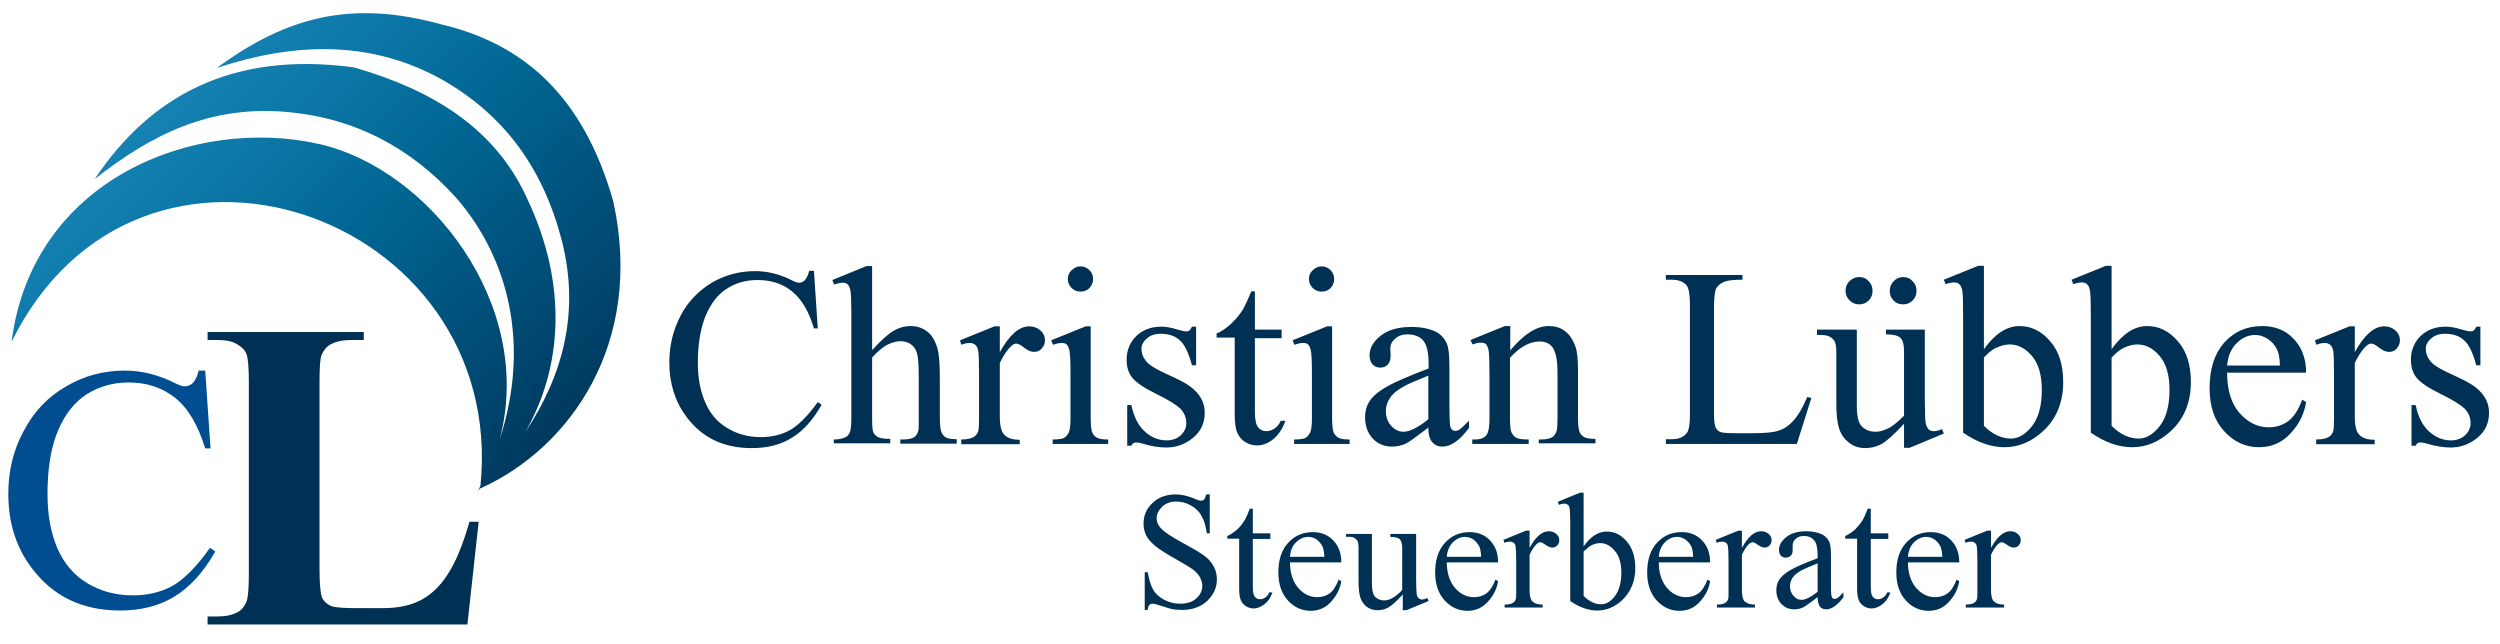
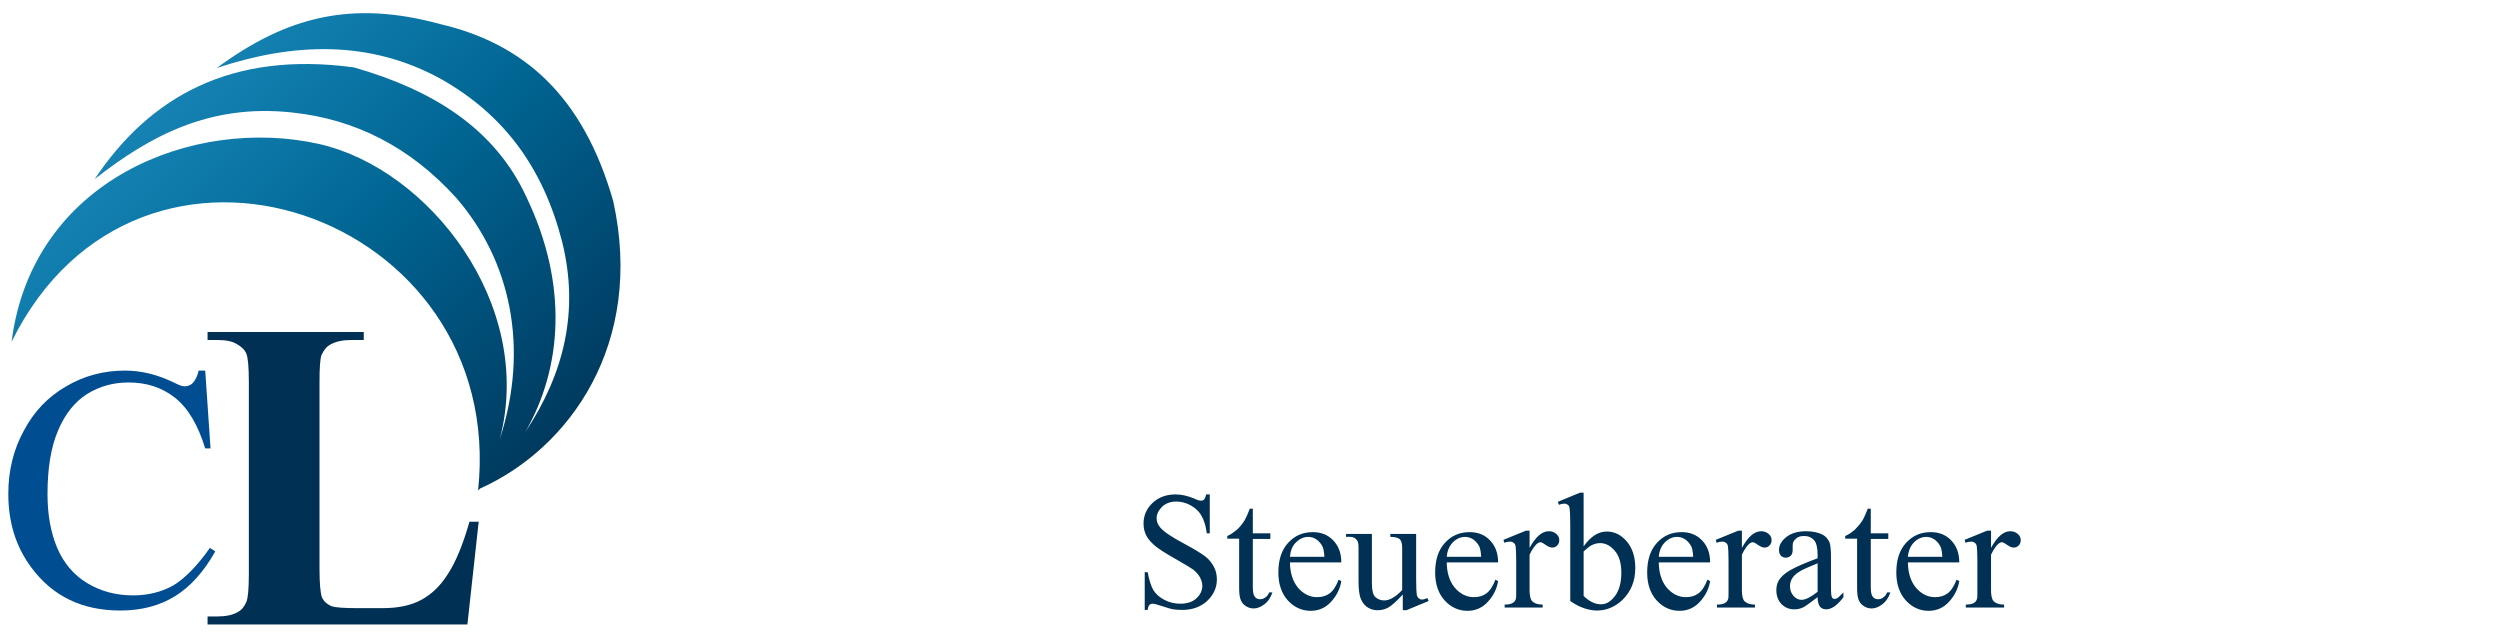
<svg xmlns="http://www.w3.org/2000/svg" xmlns:xlink="http://www.w3.org/1999/xlink" version="1.1" id="Ebene_1" x="0px" y="0px" viewBox="0 0 841.9 216.8" style="enable-background:new 0 0 841.9 216.8;" xml:space="preserve">
  <style type="text/css">
	.st0{fill:#004D92;}
	.st1{fill:#003053;}
	
		.st2{clip-path:url(#SVGID_00000052093895437926125410000002428331487994084278_);fill:url(#SVGID_00000021824403691835389400000003424883711192006273_);}
	.st3{clip-path:url(#SVGID_00000052093895437926125410000002428331487994084278_);}
</style>
  <g>
    <path class="st0" d="M69.1,124.7l1.8,26.3h-1.8c-2.4-7.8-5.7-13.5-10.1-17c-4.4-3.5-9.6-5.2-15.7-5.2c-5.2,0-9.8,1.3-14,3.9   c-4.1,2.6-7.4,6.7-9.8,12.4c-2.4,5.7-3.5,12.8-3.5,21.3c0,7,1.1,13,3.3,18.2c2.2,5.1,5.6,9.1,10.1,11.8c4.5,2.7,9.6,4.1,15.4,4.1   c5,0,9.4-1.1,13.3-3.2c3.8-2.2,8.1-6.4,12.6-12.8l1.8,1.2c-3.9,6.9-8.4,11.9-13.6,15.1c-5.2,3.2-11.3,4.8-18.4,4.8   c-12.8,0-22.7-4.8-29.8-14.3c-5.3-7-7.9-15.3-7.9-25c0-7.7,1.7-14.8,5.2-21.2c3.4-6.5,8.2-11.5,14.3-15c6.1-3.6,12.7-5.3,19.8-5.3   c5.6,0,11.1,1.4,16.6,4.1c1.6,0.8,2.7,1.2,3.4,1.2c1,0,2-0.3,2.7-1c1-1,1.7-2.5,2.1-4.3H69.1L69.1,124.7z" />
    <path class="st1" d="M161.2,175.7l-3.8,34.6H69.9v-2.7h3.3c2.9,0,5.2-0.5,6.9-1.5c1.3-0.7,2.2-1.8,2.9-3.5c0.5-1.2,0.8-4.3,0.8-9.2   v-64.8c0-5-0.3-8.1-0.8-9.4c-0.5-1.3-1.6-2.4-3.2-3.3c-1.6-1-3.8-1.4-6.6-1.4h-3.3v-2.7h52.6v2.7h-4.3c-2.8,0-5.1,0.5-6.9,1.5   c-1.3,0.7-2.2,1.8-3,3.5c-0.5,1.2-0.7,4.3-0.7,9.2v62.8c0,5,0.3,8.2,0.8,9.6c0.6,1.4,1.7,2.4,3.4,3.1c1.3,0.4,4.2,0.6,8.8,0.6h8.2   c5.3,0,9.6-0.9,13.1-2.8c3.5-1.9,6.5-4.8,9-8.8c2.6-4,5-9.8,7.2-17.5H161.2L161.2,175.7z" />
    <g>
-       <path class="st1" d="M274.1,91.2l1.3,19.4h-1.3c-1.7-5.8-4.2-9.9-7.4-12.5c-3.2-2.6-7.1-3.8-11.6-3.8c-3.8,0-7.2,0.9-10.3,2.9    c-3.1,1.9-5.4,5-7.2,9.2c-1.7,4.2-2.6,9.4-2.6,15.7c0,5.1,0.8,9.6,2.5,13.4c1.6,3.8,4.1,6.7,7.5,8.7c3.3,2,7.1,3,11.3,3    c3.7,0,6.9-0.8,9.8-2.4c2.8-1.6,5.9-4.7,9.3-9.4l1.3,0.9c-2.9,5.1-6.2,8.8-10,11.1c-3.8,2.4-8.3,3.5-13.6,3.5    c-9.4,0-16.7-3.5-21.9-10.5c-3.9-5.2-5.8-11.3-5.8-18.4c0-5.7,1.3-10.9,3.8-15.7c2.5-4.8,6.1-8.4,10.5-11.1    c4.5-2.6,9.3-3.9,14.6-3.9c4.1,0,8.2,1,12.2,3c1.1,0.6,2,0.9,2.5,0.9c0.8,0,1.4-0.2,2-0.8c0.7-0.8,1.2-1.8,1.5-3.2H274.1    L274.1,91.2z M293.7,89.7v28.2c3.1-3.4,5.6-5.6,7.4-6.6c1.8-1,3.6-1.5,5.5-1.5c2.2,0,4,0.6,5.6,1.8c1.6,1.2,2.7,3.1,3.5,5.7    c0.5,1.8,0.8,5,0.8,9.8v13.6c0,2.4,0.2,4.1,0.6,5c0.3,0.6,0.8,1.2,1.4,1.6c0.7,0.4,1.9,0.6,3.7,0.6v1.5h-19V148h0.9    c1.8,0,3.1-0.3,3.8-0.8c0.7-0.5,1.2-1.3,1.4-2.4c0.1-0.5,0.1-1.8,0.1-4v-13.6c0-4.2-0.2-7-0.6-8.3c-0.4-1.3-1.1-2.3-2.1-3    c-0.9-0.6-2.1-1-3.4-1c-1.4,0-2.8,0.4-4.3,1.1c-1.5,0.7-3.3,2.2-5.3,4.4v20.3c0,2.6,0.1,4.3,0.4,4.9c0.3,0.6,0.8,1.2,1.6,1.6    c0.8,0.4,2.2,0.6,4.1,0.6v1.5h-19V148c1.7,0,3-0.3,4-0.8c0.6-0.3,1-0.8,1.4-1.6c0.3-0.8,0.5-2.4,0.5-4.8V106    c0-4.4-0.1-7.1-0.3-8.1c-0.2-1-0.5-1.7-0.9-2.1c-0.4-0.4-1-0.6-1.7-0.6c-0.6,0-1.6,0.2-2.9,0.6l-0.6-1.5l11.5-4.7H293.7    L293.7,89.7z M336.7,109.9v8.7c3.2-5.8,6.5-8.7,9.9-8.7c1.5,0,2.8,0.5,3.8,1.4c1,0.9,1.5,2,1.5,3.3c0,1.1-0.4,2-1.1,2.8    c-0.7,0.8-1.6,1.1-2.6,1.1c-1,0-2.1-0.5-3.3-1.4c-1.2-1-2.1-1.4-2.7-1.4c-0.5,0-1.1,0.3-1.6,0.8c-1.3,1.1-2.6,3.1-3.9,5.7v18.4    c0,2.1,0.3,3.7,0.8,4.8c0.4,0.8,1,1.4,1.9,1.9c0.9,0.5,2.2,0.8,4,0.8v1.5h-19.7V148c1.9,0,3.4-0.3,4.3-0.9    c0.7-0.4,1.2-1.1,1.5-2.1c0.1-0.5,0.2-1.9,0.2-4.1v-14.9c0-4.5-0.1-7.2-0.3-8c-0.2-0.9-0.5-1.5-1-1.9c-0.5-0.4-1.1-0.6-1.8-0.6    c-0.9,0-1.9,0.2-2.9,0.6l-0.4-1.5l11.6-4.7H336.7L336.7,109.9z M363.9,89.7c1.1,0,2.1,0.4,3,1.3c0.8,0.8,1.2,1.8,1.2,3    c0,1.1-0.4,2.1-1.2,3c-0.8,0.8-1.8,1.2-3,1.2c-1.2,0-2.2-0.4-3-1.2c-0.8-0.8-1.3-1.8-1.3-3c0-1.2,0.4-2.2,1.3-3    C361.7,90.2,362.7,89.7,363.9,89.7L363.9,89.7z M367.3,109.9v30.9c0,2.4,0.2,4,0.5,4.8c0.4,0.8,0.9,1.4,1.6,1.8    c0.7,0.4,1.9,0.6,3.8,0.6v1.5h-18.7V148c1.9,0,3.1-0.2,3.8-0.5c0.6-0.4,1.2-1,1.6-1.8c0.4-0.8,0.6-2.4,0.6-4.8V126    c0-4.2-0.1-6.9-0.4-8.1c-0.2-0.9-0.5-1.5-0.9-1.9c-0.4-0.4-1-0.5-1.7-0.5c-0.8,0-1.7,0.2-2.9,0.6l-0.6-1.5l11.6-4.7H367.3    L367.3,109.9z M402.8,109.9V123h-1.4c-1.1-4.1-2.4-6.9-4.1-8.4c-1.6-1.5-3.8-2.2-6.4-2.2c-2,0-3.5,0.5-4.7,1.6    c-1.2,1-1.8,2.2-1.8,3.4c0,1.6,0.5,2.9,1.4,4c0.8,1.2,2.6,2.4,5.3,3.7l6.1,2.9c5.7,2.8,8.5,6.4,8.5,11c0,3.5-1.3,6.3-4,8.5    c-2.6,2.1-5.6,3.2-8.9,3.2c-2.4,0-5-0.4-8-1.3c-0.9-0.3-1.7-0.4-2.3-0.4c-0.7,0-1.2,0.4-1.5,1.1h-1.4v-13.7h1.4    c0.8,3.9,2.3,6.9,4.5,8.9c2.2,2,4.7,3,7.4,3c1.9,0,3.5-0.6,4.7-1.7c1.2-1.1,1.9-2.5,1.9-4.1c0-1.9-0.7-3.5-2-4.9    c-1.4-1.3-4.1-3-8.2-5c-4.1-2-6.7-3.8-8-5.4c-1.3-1.6-1.9-3.6-1.9-6.1c0-3.1,1.1-5.8,3.2-7.9c2.2-2.1,5-3.2,8.5-3.2    c1.5,0,3.3,0.3,5.5,1c1.4,0.4,2.4,0.6,2.9,0.6c0.4,0,0.8-0.1,1-0.3c0.3-0.2,0.6-0.6,0.9-1.3H402.8L402.8,109.9z M422.6,98.4V111h9    v2.9h-9v25c0,2.5,0.4,4.2,1.1,5c0.7,0.9,1.6,1.3,2.8,1.3c0.9,0,1.8-0.3,2.7-0.9c0.9-0.6,1.6-1.4,2.1-2.6h1.6    c-1,2.7-2.4,4.8-4.1,6.2c-1.8,1.4-3.6,2.1-5.6,2.1c-1.3,0-2.6-0.4-3.8-1.1c-1.2-0.7-2.1-1.8-2.7-3.1c-0.6-1.3-0.9-3.4-0.9-6.2    v-25.9h-6.1v-1.4c1.6-0.6,3.1-1.7,4.7-3.1c1.6-1.5,3.1-3.2,4.3-5.2c0.6-1.1,1.5-3,2.7-5.9H422.6L422.6,98.4z M445.1,89.7    c1.1,0,2.1,0.4,3,1.3c0.8,0.8,1.2,1.8,1.2,3c0,1.1-0.4,2.1-1.2,3c-0.8,0.8-1.8,1.2-3,1.2c-1.2,0-2.2-0.4-3-1.2    c-0.8-0.8-1.3-1.8-1.3-3c0-1.2,0.4-2.2,1.3-3C442.9,90.2,443.9,89.7,445.1,89.7L445.1,89.7z M448.6,109.9v30.9    c0,2.4,0.2,4,0.5,4.8c0.4,0.8,0.9,1.4,1.6,1.8c0.7,0.4,1.9,0.6,3.8,0.6v1.5h-18.7V148c1.9,0,3.1-0.2,3.8-0.5    c0.6-0.4,1.2-1,1.6-1.8c0.4-0.8,0.6-2.4,0.6-4.8V126c0-4.2-0.1-6.9-0.4-8.1c-0.2-0.9-0.5-1.5-0.9-1.9c-0.4-0.4-1-0.5-1.7-0.5    c-0.8,0-1.7,0.2-2.9,0.6l-0.6-1.5l11.6-4.7H448.6L448.6,109.9z M481,144c-3.9,3-6.4,4.8-7.4,5.3c-1.5,0.7-3.1,1.1-4.8,1.1    c-2.6,0-4.8-0.9-6.5-2.7c-1.7-1.8-2.6-4.2-2.6-7.2c0-1.9,0.4-3.5,1.2-4.9c1.1-1.9,3.1-3.7,6-5.3c2.9-1.7,7.6-3.7,14.2-6.2v-1.5    c0-3.8-0.6-6.5-1.8-7.9c-1.2-1.4-3-2.1-5.3-2.1c-1.8,0-3.2,0.5-4.2,1.5c-1.1,0.9-1.6,2-1.6,3.3l0.1,2.4c0,1.3-0.3,2.3-1,3    c-0.6,0.7-1.5,1-2.5,1c-1.1,0-1.9-0.4-2.6-1.1c-0.6-0.7-1-1.7-1-3c0-2.4,1.2-4.6,3.7-6.6c2.5-2,5.9-3,10.4-3    c3.4,0,6.2,0.6,8.4,1.7c1.6,0.9,2.8,2.2,3.6,4.1c0.5,1.2,0.8,3.6,0.8,7.4v13.1c0,3.7,0.1,5.9,0.2,6.7c0.1,0.8,0.4,1.4,0.7,1.6    c0.3,0.3,0.7,0.4,1.1,0.4c0.4,0,0.8-0.1,1.2-0.3c0.6-0.4,1.7-1.4,3.4-3.1v2.4c-3.1,4.2-6.1,6.3-9,6.3c-1.4,0-2.5-0.5-3.3-1.4    C481.4,147.9,481,146.2,481,144L481,144z M481,141.2v-14.7c-4.2,1.7-7,2.9-8.2,3.6c-2.2,1.2-3.8,2.5-4.7,3.9    c-0.9,1.4-1.4,2.8-1.4,4.4c0,2,0.6,3.7,1.8,5c1.2,1.3,2.6,2,4.1,2C474.7,145.4,477.5,144,481,141.2L481,141.2z M508.6,118    c4.5-5.4,8.8-8.2,12.9-8.2c2.1,0,3.9,0.5,5.4,1.6c1.5,1.1,2.7,2.8,3.6,5.2c0.6,1.6,0.9,4.2,0.9,7.7v16.4c0,2.4,0.2,4.1,0.6,4.9    c0.3,0.7,0.8,1.2,1.5,1.6c0.7,0.4,1.9,0.6,3.8,0.6v1.5h-19.1V148h0.8c1.8,0,3-0.3,3.8-0.8c0.7-0.5,1.2-1.3,1.5-2.4    c0.1-0.4,0.2-1.8,0.2-4v-15.7c0-3.5-0.5-6.1-1.4-7.7c-0.9-1.6-2.5-2.4-4.6-2.4c-3.3,0-6.7,1.8-10,5.5v20.3c0,2.6,0.2,4.2,0.5,4.8    c0.4,0.8,0.9,1.4,1.6,1.8c0.7,0.4,2.1,0.6,4.2,0.6v1.5h-19V148h0.8c2,0,3.3-0.5,4-1.5c0.7-1,1-2.9,1-5.7v-14.3    c0-4.6-0.1-7.5-0.3-8.5c-0.2-1-0.5-1.7-0.9-2.1c-0.4-0.4-1-0.5-1.7-0.5c-0.8,0-1.7,0.2-2.8,0.6l-0.7-1.5l11.6-4.7h1.8V118    L508.6,118z M608.6,133.7l1.4,0.3l-4.9,15.5H561v-1.6h2.1c2.4,0,4.1-0.8,5.1-2.3c0.6-0.9,0.9-3,0.9-6.2v-36.7    c0-3.6-0.4-5.8-1.2-6.7c-1.1-1.2-2.7-1.8-4.9-1.8H561v-1.6h25.8v1.6c-3,0-5.1,0.2-6.4,0.8c-1.2,0.6-2,1.3-2.5,2.2    c-0.4,0.9-0.7,3-0.7,6.4v35.8c0,2.4,0.2,4,0.7,4.8c0.3,0.6,0.8,1,1.5,1.3c0.7,0.3,2.9,0.4,6.5,0.4h4.2c4.3,0,7.4-0.3,9.2-1    c1.8-0.6,3.4-1.8,4.8-3.4C605.6,139.8,607.1,137.3,608.6,133.7L608.6,133.7z M648.2,111v23.3c0,4.4,0.1,7.2,0.3,8.2    c0.2,1,0.6,1.7,1,2.1c0.4,0.4,1,0.6,1.6,0.6c0.9,0,1.9-0.2,2.9-0.7l0.6,1.5l-11.5,4.8h-1.9v-8.1c-3.3,3.6-5.8,5.8-7.5,6.8    c-1.7,0.9-3.6,1.4-5.5,1.4c-2.2,0-4.1-0.6-5.6-1.9c-1.6-1.2-2.7-2.9-3.3-4.8c-0.6-2-0.9-4.8-0.9-8.3v-17.2c0-1.8-0.2-3.1-0.6-3.8    c-0.4-0.7-1-1.2-1.8-1.6c-0.8-0.4-2.2-0.6-4.1-0.5V111h13.4v25.7c0,3.6,0.6,6,1.9,7.1c1.2,1.1,2.7,1.6,4.5,1.6    c1.2,0,2.6-0.4,4.1-1.1c1.5-0.7,3.3-2.2,5.4-4.3v-21.8c0-2.2-0.4-3.6-1.2-4.4c-0.8-0.8-2.4-1.2-4.9-1.2V111H648.2L648.2,111z     M640.9,93.3c1.3,0,2.3,0.4,3.2,1.4c0.9,0.9,1.3,2,1.3,3.3c0,1.2-0.4,2.3-1.3,3.2s-2,1.3-3.2,1.3c-1.3,0-2.4-0.4-3.2-1.3    c-0.9-0.9-1.3-1.9-1.3-3.2c0-1.3,0.4-2.4,1.3-3.3C638.6,93.8,639.6,93.3,640.9,93.3L640.9,93.3z M626.1,93.3    c1.3,0,2.3,0.4,3.2,1.4c0.9,0.9,1.3,2,1.3,3.3c0,1.2-0.4,2.3-1.3,3.2c-0.9,0.9-2,1.3-3.2,1.3c-1.2,0-2.3-0.4-3.2-1.3    c-0.9-0.9-1.4-1.9-1.4-3.2c0-1.3,0.4-2.4,1.3-3.3C623.8,93.8,624.8,93.3,626.1,93.3L626.1,93.3z M668.1,117.6    c3.7-5.2,7.7-7.8,12-7.8c3.9,0,7.4,1.7,10.3,5.1c3,3.4,4.4,8,4.4,13.8c0,6.8-2.3,12.4-6.8,16.5c-3.9,3.6-8.2,5.4-13,5.4    c-2.2,0-4.5-0.4-6.8-1.2c-2.3-0.8-4.6-2-7.1-3.7v-39.9c0-4.3-0.1-7-0.3-8c-0.2-1-0.5-1.7-1-2.1c-0.4-0.4-1-0.6-1.7-0.6    c-0.8,0-1.8,0.2-2.9,0.6l-0.6-1.5l11.6-4.7h1.9V117.6L668.1,117.6z M668.1,120.4v23c1.4,1.4,2.9,2.5,4.4,3.2    c1.5,0.7,3.1,1.1,4.7,1.1c2.5,0,4.9-1.4,7.1-4.2c2.2-2.8,3.3-6.9,3.3-12.2c0-5-1.1-8.8-3.3-11.4c-2.2-2.6-4.7-3.9-7.5-3.9    c-1.5,0-3,0.4-4.5,1.1C671.2,117.5,669.8,118.6,668.1,120.4L668.1,120.4z M711.1,117.6c3.7-5.2,7.7-7.8,12-7.8    c3.9,0,7.4,1.7,10.3,5.1c3,3.4,4.4,8,4.4,13.8c0,6.8-2.3,12.4-6.8,16.5c-3.9,3.6-8.2,5.4-13,5.4c-2.2,0-4.5-0.4-6.8-1.2    c-2.3-0.8-4.6-2-7.1-3.7v-39.9c0-4.3-0.1-7-0.3-8c-0.2-1-0.5-1.7-1-2.1c-0.4-0.4-1-0.6-1.7-0.6c-0.8,0-1.8,0.2-2.9,0.6l-0.6-1.5    l11.6-4.7h1.9V117.6L711.1,117.6z M711.1,120.4v23c1.4,1.4,2.9,2.5,4.4,3.2c1.5,0.7,3.1,1.1,4.7,1.1c2.5,0,4.9-1.4,7.1-4.2    c2.2-2.8,3.3-6.9,3.3-12.2c0-5-1.1-8.8-3.3-11.4c-2.2-2.6-4.7-3.9-7.5-3.9c-1.5,0-3,0.4-4.5,1.1    C714.3,117.5,712.8,118.6,711.1,120.4L711.1,120.4z M750,125.5c0,5.7,1.3,10.2,4.1,13.5c2.8,3.2,6.1,4.9,9.9,4.9    c2.5,0,4.7-0.7,6.6-2.1c1.9-1.4,3.4-3.8,4.7-7.2l1.3,0.8c-0.6,3.9-2.3,7.4-5.2,10.5c-2.8,3.1-6.4,4.7-10.6,4.7    c-4.6,0-8.5-1.8-11.8-5.4c-3.3-3.6-4.9-8.4-4.9-14.5c0-6.6,1.7-11.7,5-15.4c3.4-3.7,7.6-5.5,12.7-5.5c4.3,0,7.9,1.4,10.6,4.3    c2.8,2.9,4.2,6.7,4.2,11.4H750L750,125.5z M750,123.1h17.8c-0.1-2.5-0.4-4.2-0.9-5.2c-0.7-1.6-1.8-2.8-3.1-3.7    c-1.4-0.9-2.8-1.4-4.3-1.4c-2.3,0-4.4,0.9-6.2,2.7C751.4,117.3,750.3,119.8,750,123.1L750,123.1z M793,109.9v8.7    c3.2-5.8,6.5-8.7,9.9-8.7c1.5,0,2.8,0.5,3.8,1.4c1,0.9,1.5,2,1.5,3.3c0,1.1-0.4,2-1.1,2.8c-0.7,0.8-1.6,1.1-2.6,1.1    c-1,0-2.1-0.5-3.3-1.4c-1.2-1-2.1-1.4-2.7-1.4c-0.5,0-1.1,0.3-1.6,0.8c-1.3,1.1-2.6,3.1-3.9,5.7v18.4c0,2.1,0.3,3.7,0.8,4.8    c0.4,0.8,1,1.4,1.9,1.9c0.9,0.5,2.2,0.8,4,0.8v1.5h-19.7V148c1.9,0,3.4-0.3,4.3-0.9c0.7-0.4,1.2-1.1,1.5-2.1    c0.1-0.5,0.2-1.9,0.2-4.1v-14.9c0-4.5-0.1-7.2-0.3-8c-0.2-0.9-0.5-1.5-1-1.9c-0.5-0.4-1.1-0.6-1.8-0.6c-0.9,0-1.9,0.2-2.9,0.6    l-0.4-1.5l11.6-4.7H793L793,109.9z M835.3,109.9V123h-1.4c-1.1-4.1-2.4-6.9-4.1-8.4c-1.6-1.5-3.8-2.2-6.4-2.2    c-2,0-3.5,0.5-4.7,1.6c-1.2,1-1.8,2.2-1.8,3.4c0,1.6,0.5,2.9,1.4,4c0.8,1.2,2.6,2.4,5.3,3.7l6.1,2.9c5.7,2.8,8.5,6.4,8.5,11    c0,3.5-1.3,6.3-4,8.5c-2.6,2.1-5.6,3.2-8.9,3.2c-2.4,0-5-0.4-8-1.3c-0.9-0.3-1.7-0.4-2.3-0.4c-0.7,0-1.2,0.4-1.5,1.1h-1.4v-13.7    h1.4c0.8,3.9,2.3,6.9,4.5,8.9c2.2,2,4.7,3,7.4,3c1.9,0,3.5-0.6,4.7-1.7c1.2-1.1,1.9-2.5,1.9-4.1c0-1.9-0.7-3.5-2-4.9    c-1.4-1.3-4.1-3-8.2-5c-4.1-2-6.7-3.8-8-5.4c-1.3-1.6-1.9-3.6-1.9-6.1c0-3.1,1.1-5.8,3.2-7.9c2.2-2.1,5-3.2,8.5-3.2    c1.5,0,3.3,0.3,5.5,1c1.4,0.4,2.4,0.6,2.9,0.6c0.4,0,0.8-0.1,1-0.3c0.3-0.2,0.6-0.6,0.9-1.3H835.3L835.3,109.9z" />
      <path class="st1" d="M407.4,166.8v12.8h-1c-0.3-2.4-0.9-4.4-1.8-5.9c-0.8-1.5-2-2.6-3.6-3.5c-1.6-0.9-3.2-1.3-4.9-1.3    c-1.9,0-3.5,0.6-4.7,1.7c-1.2,1.2-1.9,2.5-1.9,3.9c0,1.1,0.4,2.2,1.2,3.1c1.1,1.4,3.8,3.2,8.1,5.5c3.5,1.9,5.8,3.3,7.1,4.3    c1.3,1,2.2,2.2,2.9,3.5c0.7,1.3,1,2.8,1,4.2c0,2.8-1.1,5.2-3.3,7.3c-2.2,2-5,3-8.4,3c-1.1,0-2.1-0.1-3-0.2c-0.6-0.1-1.7-0.4-3.5-1    c-1.8-0.6-2.9-0.9-3.4-0.9c-0.4,0-0.8,0.1-1.1,0.4c-0.3,0.3-0.5,0.8-0.6,1.7h-1v-12.7h1c0.5,2.7,1.1,4.6,1.9,6    c0.8,1.3,2,2.4,3.7,3.3c1.7,0.9,3.5,1.3,5.4,1.3c2.3,0,4.1-0.6,5.4-1.8c1.3-1.2,2-2.6,2-4.3c0-0.9-0.3-1.8-0.8-2.8    c-0.5-0.9-1.3-1.8-2.3-2.6c-0.7-0.5-2.6-1.7-5.8-3.5c-3.2-1.8-5.4-3.2-6.8-4.3c-1.3-1.1-2.4-2.2-3.1-3.5c-0.7-1.3-1-2.7-1-4.2    c0-2.7,1-5,3-6.9c2-1.9,4.6-2.9,7.8-2.9c2,0,4.1,0.5,6.3,1.4c1,0.5,1.7,0.7,2.2,0.7c0.5,0,0.8-0.1,1.1-0.4    c0.3-0.3,0.5-0.9,0.7-1.7H407.4L407.4,166.8z M421.9,171.4v8.2h5.9v1.9h-5.9v16.2c0,1.6,0.2,2.7,0.7,3.3c0.5,0.6,1.1,0.8,1.8,0.8    c0.6,0,1.2-0.2,1.7-0.6c0.6-0.4,1-0.9,1.3-1.7h1.1c-0.6,1.8-1.5,3.1-2.7,4c-1.2,0.9-2.4,1.4-3.6,1.4c-0.8,0-1.7-0.2-2.5-0.7    c-0.8-0.5-1.4-1.1-1.8-2c-0.4-0.9-0.6-2.2-0.6-4v-16.8h-4v-0.9c1-0.4,2-1.1,3.1-2s2-2.1,2.8-3.4c0.4-0.7,1-2,1.7-3.8H421.9    L421.9,171.4z M434.4,189.1c0,3.7,0.9,6.6,2.7,8.8c1.8,2.1,4,3.2,6.4,3.2c1.7,0,3.1-0.4,4.3-1.3c1.2-0.9,2.2-2.5,3-4.6l0.9,0.5    c-0.4,2.5-1.5,4.8-3.4,6.9c-1.8,2-4.1,3.1-6.9,3.1c-3,0-5.6-1.2-7.7-3.5c-2.1-2.3-3.2-5.5-3.2-9.4c0-4.3,1.1-7.6,3.3-10    c2.2-2.4,4.9-3.6,8.3-3.6c2.8,0,5.1,0.9,6.9,2.8c1.8,1.9,2.7,4.3,2.7,7.4H434.4L434.4,189.1z M434.4,187.5h11.6    c-0.1-1.6-0.3-2.7-0.6-3.4c-0.5-1-1.2-1.8-2-2.4c-0.9-0.6-1.8-0.9-2.8-0.9c-1.5,0-2.9,0.6-4.1,1.8    C435.2,183.8,434.6,185.4,434.4,187.5L434.4,187.5z M476.9,179.7v15.2c0,2.9,0.1,4.7,0.2,5.3c0.1,0.6,0.4,1.1,0.7,1.3    c0.3,0.2,0.6,0.4,1,0.4c0.6,0,1.2-0.2,1.9-0.5l0.4,1l-7.5,3.1h-1.2v-5.3c-2.1,2.3-3.8,3.8-4.9,4.4c-1.1,0.6-2.3,0.9-3.6,0.9    c-1.4,0-2.6-0.4-3.7-1.2c-1-0.8-1.7-1.9-2.1-3.1c-0.4-1.3-0.6-3.1-0.6-5.4v-11.2c0-1.2-0.1-2-0.4-2.5c-0.3-0.4-0.6-0.8-1.1-1    c-0.5-0.3-1.4-0.4-2.7-0.3v-1h8.7v16.7c0,2.3,0.4,3.9,1.2,4.6c0.8,0.7,1.8,1.1,2.9,1.1c0.8,0,1.7-0.2,2.6-0.7    c1-0.5,2.2-1.4,3.5-2.8v-14.2c0-1.4-0.3-2.4-0.8-2.9c-0.5-0.5-1.6-0.8-3.2-0.8v-1H476.9L476.9,179.7z M487.2,189.1    c0,3.7,0.9,6.6,2.7,8.8c1.8,2.1,4,3.2,6.4,3.2c1.7,0,3.1-0.4,4.3-1.3c1.2-0.9,2.2-2.5,3-4.6l0.9,0.5c-0.4,2.5-1.5,4.8-3.4,6.9    c-1.8,2-4.1,3.1-6.9,3.1c-3,0-5.6-1.2-7.7-3.5c-2.1-2.3-3.2-5.5-3.2-9.4c0-4.3,1.1-7.6,3.3-10c2.2-2.4,4.9-3.6,8.3-3.6    c2.8,0,5.1,0.9,6.9,2.8c1.8,1.9,2.7,4.3,2.7,7.4H487.2L487.2,189.1z M487.2,187.5h11.6c-0.1-1.6-0.3-2.7-0.6-3.4    c-0.5-1-1.2-1.8-2-2.4c-0.9-0.6-1.8-0.9-2.8-0.9c-1.5,0-2.9,0.6-4.1,1.8C488.1,183.8,487.4,185.4,487.2,187.5L487.2,187.5z     M515.1,178.9v5.6c2.1-3.8,4.2-5.6,6.5-5.6c1,0,1.8,0.3,2.5,0.9c0.7,0.6,1,1.3,1,2.1c0,0.7-0.2,1.3-0.7,1.8    c-0.5,0.5-1,0.7-1.7,0.7c-0.6,0-1.3-0.3-2.2-0.9c-0.8-0.6-1.4-0.9-1.8-0.9c-0.3,0-0.7,0.2-1.1,0.5c-0.8,0.7-1.7,2-2.5,3.7v12    c0,1.4,0.2,2.4,0.5,3.1c0.2,0.5,0.7,0.9,1.3,1.2c0.6,0.3,1.5,0.5,2.6,0.5v1h-12.8v-1c1.3,0,2.2-0.2,2.8-0.6c0.5-0.3,0.8-0.7,1-1.4    c0.1-0.3,0.1-1.2,0.1-2.7v-9.7c0-2.9-0.1-4.7-0.2-5.2c-0.1-0.6-0.3-1-0.7-1.2c-0.3-0.3-0.7-0.4-1.2-0.4c-0.6,0-1.2,0.1-1.9,0.4    l-0.3-1l7.6-3.1H515.1L515.1,178.9z M533.3,184c2.4-3.4,5-5,7.8-5c2.6,0,4.8,1.1,6.7,3.3c1.9,2.2,2.9,5.2,2.9,9    c0,4.4-1.5,8-4.4,10.8c-2.5,2.3-5.3,3.5-8.5,3.5c-1.5,0-2.9-0.3-4.4-0.8c-1.5-0.5-3-1.3-4.6-2.4v-25.9c0-2.8-0.1-4.6-0.2-5.2    c-0.1-0.7-0.3-1.1-0.6-1.3c-0.3-0.2-0.7-0.4-1.1-0.4c-0.5,0-1.2,0.1-1.9,0.4l-0.4-1l7.5-3.1h1.2V184L533.3,184z M533.3,185.7v15    c0.9,0.9,1.9,1.6,2.9,2.1c1,0.5,2,0.7,3,0.7c1.7,0,3.2-0.9,4.6-2.7c1.4-1.8,2.2-4.5,2.2-7.9c0-3.2-0.7-5.7-2.2-7.4    c-1.4-1.7-3.1-2.6-4.9-2.6c-1,0-1.9,0.2-2.9,0.7C535.4,183.9,534.5,184.6,533.3,185.7L533.3,185.7z M558.6,189.1    c0,3.7,0.9,6.6,2.7,8.8c1.8,2.1,4,3.2,6.4,3.2c1.7,0,3.1-0.4,4.3-1.3c1.2-0.9,2.2-2.5,3-4.6l0.9,0.5c-0.4,2.5-1.5,4.8-3.4,6.9    c-1.8,2-4.1,3.1-6.9,3.1c-3,0-5.6-1.2-7.7-3.5c-2.1-2.3-3.2-5.5-3.2-9.4c0-4.3,1.1-7.6,3.3-10c2.2-2.4,4.9-3.6,8.3-3.6    c2.8,0,5.1,0.9,6.9,2.8c1.8,1.9,2.7,4.3,2.7,7.4H558.6L558.6,189.1z M558.6,187.5h11.6c-0.1-1.6-0.3-2.7-0.6-3.4    c-0.5-1-1.2-1.8-2-2.4c-0.9-0.6-1.8-0.9-2.8-0.9c-1.5,0-2.9,0.6-4.1,1.8C559.5,183.8,558.8,185.4,558.6,187.5L558.6,187.5z     M586.6,178.9v5.6c2.1-3.8,4.2-5.6,6.5-5.6c1,0,1.8,0.3,2.5,0.9c0.7,0.6,1,1.3,1,2.1c0,0.7-0.2,1.3-0.7,1.8    c-0.5,0.5-1,0.7-1.7,0.7c-0.6,0-1.3-0.3-2.2-0.9c-0.8-0.6-1.4-0.9-1.8-0.9c-0.3,0-0.7,0.2-1.1,0.5c-0.8,0.7-1.7,2-2.5,3.7v12    c0,1.4,0.2,2.4,0.5,3.1c0.2,0.5,0.7,0.9,1.3,1.2c0.6,0.3,1.5,0.5,2.6,0.5v1h-12.8v-1c1.3,0,2.2-0.2,2.8-0.6c0.5-0.3,0.8-0.7,1-1.4    c0.1-0.3,0.1-1.2,0.1-2.7v-9.7c0-2.9-0.1-4.7-0.2-5.2c-0.1-0.6-0.3-1-0.7-1.2c-0.3-0.3-0.7-0.4-1.2-0.4c-0.6,0-1.2,0.1-1.9,0.4    l-0.3-1l7.6-3.1H586.6L586.6,178.9z M612.1,201.1c-2.6,2-4.2,3.1-4.8,3.4c-1,0.5-2,0.7-3.1,0.7c-1.7,0-3.1-0.6-4.3-1.8    c-1.1-1.2-1.7-2.7-1.7-4.7c0-1.2,0.3-2.3,0.8-3.2c0.7-1.2,2-2.4,3.9-3.5c1.9-1.1,4.9-2.4,9.2-4v-1c0-2.5-0.4-4.2-1.2-5.1    c-0.8-0.9-1.9-1.4-3.4-1.4c-1.2,0-2.1,0.3-2.8,1c-0.7,0.6-1,1.3-1,2.1l0,1.6c0,0.8-0.2,1.5-0.6,1.9c-0.4,0.4-1,0.7-1.7,0.7    c-0.7,0-1.2-0.2-1.7-0.7c-0.4-0.5-0.6-1.1-0.6-1.9c0-1.6,0.8-3,2.4-4.3c1.6-1.3,3.9-2,6.7-2c2.2,0,4,0.4,5.5,1.1    c1.1,0.6,1.8,1.4,2.4,2.6c0.3,0.8,0.5,2.4,0.5,4.8v8.5c0,2.4,0,3.8,0.1,4.4c0.1,0.5,0.2,0.9,0.4,1.1c0.2,0.2,0.4,0.3,0.7,0.3    c0.3,0,0.5-0.1,0.8-0.2c0.4-0.2,1.1-0.9,2.2-2v1.6c-2,2.7-4,4.1-5.8,4.1c-0.9,0-1.6-0.3-2.1-0.9    C612.4,203.6,612.1,202.6,612.1,201.1L612.1,201.1z M612.1,199.3v-9.6c-2.7,1.1-4.5,1.9-5.3,2.3c-1.4,0.8-2.5,1.6-3.1,2.5    c-0.6,0.9-0.9,1.8-0.9,2.9c0,1.3,0.4,2.4,1.2,3.3c0.8,0.9,1.7,1.3,2.7,1.3C608,202,609.8,201.1,612.1,199.3L612.1,199.3z     M630,171.4v8.2h5.9v1.9H630v16.2c0,1.6,0.2,2.7,0.7,3.3c0.5,0.6,1.1,0.8,1.8,0.8c0.6,0,1.2-0.2,1.7-0.6c0.6-0.4,1-0.9,1.3-1.7    h1.1c-0.6,1.8-1.5,3.1-2.7,4c-1.2,0.9-2.4,1.4-3.6,1.4c-0.8,0-1.7-0.2-2.5-0.7c-0.8-0.5-1.4-1.1-1.8-2s-0.6-2.2-0.6-4v-16.8h-4    v-0.9c1-0.4,2-1.1,3.1-2c1-1,2-2.1,2.8-3.4c0.4-0.7,1-2,1.7-3.8H630L630,171.4z M642.5,189.1c0,3.7,0.9,6.6,2.7,8.8    c1.8,2.1,4,3.2,6.4,3.2c1.7,0,3.1-0.4,4.3-1.3c1.2-0.9,2.2-2.5,3-4.6l0.9,0.5c-0.4,2.5-1.5,4.8-3.4,6.9c-1.8,2-4.1,3.1-6.9,3.1    c-3,0-5.6-1.2-7.7-3.5c-2.1-2.3-3.2-5.5-3.2-9.4c0-4.3,1.1-7.6,3.3-10c2.2-2.4,4.9-3.6,8.3-3.6c2.8,0,5.1,0.9,6.9,2.8    c1.8,1.9,2.7,4.3,2.7,7.4H642.5L642.5,189.1z M642.5,187.5h11.6c-0.1-1.6-0.3-2.7-0.6-3.4c-0.5-1-1.2-1.8-2-2.4    c-0.9-0.6-1.8-0.9-2.8-0.9c-1.5,0-2.9,0.6-4.1,1.8C643.4,183.8,642.7,185.4,642.5,187.5L642.5,187.5z M670.5,178.9v5.6    c2.1-3.8,4.2-5.6,6.5-5.6c1,0,1.8,0.3,2.5,0.9c0.7,0.6,1,1.3,1,2.1c0,0.7-0.2,1.3-0.7,1.8c-0.5,0.5-1,0.7-1.7,0.7    c-0.6,0-1.3-0.3-2.2-0.9c-0.8-0.6-1.4-0.9-1.8-0.9c-0.3,0-0.7,0.2-1.1,0.5c-0.8,0.7-1.7,2-2.5,3.7v12c0,1.4,0.2,2.4,0.5,3.1    c0.2,0.5,0.7,0.9,1.3,1.2c0.6,0.3,1.5,0.5,2.6,0.5v1H662v-1c1.3,0,2.2-0.2,2.8-0.6c0.5-0.3,0.8-0.7,1-1.4c0.1-0.3,0.1-1.2,0.1-2.7    v-9.7c0-2.9-0.1-4.7-0.2-5.2c-0.1-0.6-0.3-1-0.7-1.2c-0.3-0.3-0.7-0.4-1.2-0.4c-0.6,0-1.2,0.1-1.9,0.4l-0.3-1l7.6-3.1H670.5    L670.5,178.9z" />
    </g>
    <g>
      <defs>
-         <path id="SVGID_1_" d="M148.5,26.6C124.3,13.3,98.6,14.4,73,22.9C96.6,5.5,118.5,0,148.2,8.1c28.3,6.6,48.2,24.3,58.3,59.6     c10.6,48.1-14.7,83.3-44.8,96.8l0,0c-0.2,0.2-0.5,0.4-0.7,0.7c0.3-0.5,0.5-1.1,0.8-1.6C171,71.8,46.8,28.2,3.9,115.1     c6.9-54.6,61.4-76.1,103.6-66.6c36.7,8.3,72.8,53.8,60.8,99.4c10.1-31,3.5-60.3-14.6-81.2C138,49.3,119.3,40.1,98.5,37.9     c-27.9-3.1-48.2,8-66.6,22.4c18.6-27.9,46.2-43.2,87.3-37.6c26.6,7.6,47.4,20.6,58,43.5c14.3,29.7,12.1,57.7-0.3,79.3     c13.1-19.7,18.2-40.8,12.4-64.1C182.9,56.4,169.6,38.5,148.5,26.6L148.5,26.6z M161.8,164.4L161.8,164.4L161.8,164.4L161.8,164.4     L161.8,164.4z" />
+         <path id="SVGID_1_" d="M148.5,26.6C124.3,13.3,98.6,14.4,73,22.9C96.6,5.5,118.5,0,148.2,8.1c28.3,6.6,48.2,24.3,58.3,59.6     c10.6,48.1-14.7,83.3-44.8,96.8l0,0c-0.2,0.2-0.5,0.4-0.7,0.7C171,71.8,46.8,28.2,3.9,115.1     c6.9-54.6,61.4-76.1,103.6-66.6c36.7,8.3,72.8,53.8,60.8,99.4c10.1-31,3.5-60.3-14.6-81.2C138,49.3,119.3,40.1,98.5,37.9     c-27.9-3.1-48.2,8-66.6,22.4c18.6-27.9,46.2-43.2,87.3-37.6c26.6,7.6,47.4,20.6,58,43.5c14.3,29.7,12.1,57.7-0.3,79.3     c13.1-19.7,18.2-40.8,12.4-64.1C182.9,56.4,169.6,38.5,148.5,26.6L148.5,26.6z M161.8,164.4L161.8,164.4L161.8,164.4L161.8,164.4     L161.8,164.4z" />
      </defs>
      <clipPath id="SVGID_00000093883926443749711550000010671340704483386023_">
        <use xlink:href="#SVGID_1_" style="overflow:visible;" />
      </clipPath>
      <linearGradient id="SVGID_00000100347466933246505090000015730012904090968722_" gradientUnits="userSpaceOnUse" x1="22.121" y1="-16.186" x2="196.686" y2="164.029">
        <stop offset="6.187208e-02" style="stop-color:#1F8CBD" />
        <stop offset="0.178" style="stop-color:#1A87B8" />
        <stop offset="0.349" style="stop-color:#0D79A9" />
        <stop offset="0.555" style="stop-color:#006491" />
        <stop offset="0.784" style="stop-color:#004A73" />
        <stop offset="1" style="stop-color:#003053" />
      </linearGradient>
      <rect x="-2.9" y="-27.3" style="clip-path:url(#SVGID_00000093883926443749711550000010671340704483386023_);fill:url(#SVGID_00000100347466933246505090000015730012904090968722_);" width="221.5" height="199.4" />
      <g style="clip-path:url(#SVGID_00000093883926443749711550000010671340704483386023_);">
        <defs>
          <rect id="SVGID_00000021117098634477922010000005985390623828122800_" x="3.9" y="0" width="213.2" height="165.1" />
        </defs>
        <clipPath id="SVGID_00000126306901528691140380000008863990483580711552_">
          <use xlink:href="#SVGID_00000021117098634477922010000005985390623828122800_" style="overflow:visible;" />
        </clipPath>
      </g>
    </g>
  </g>
</svg>